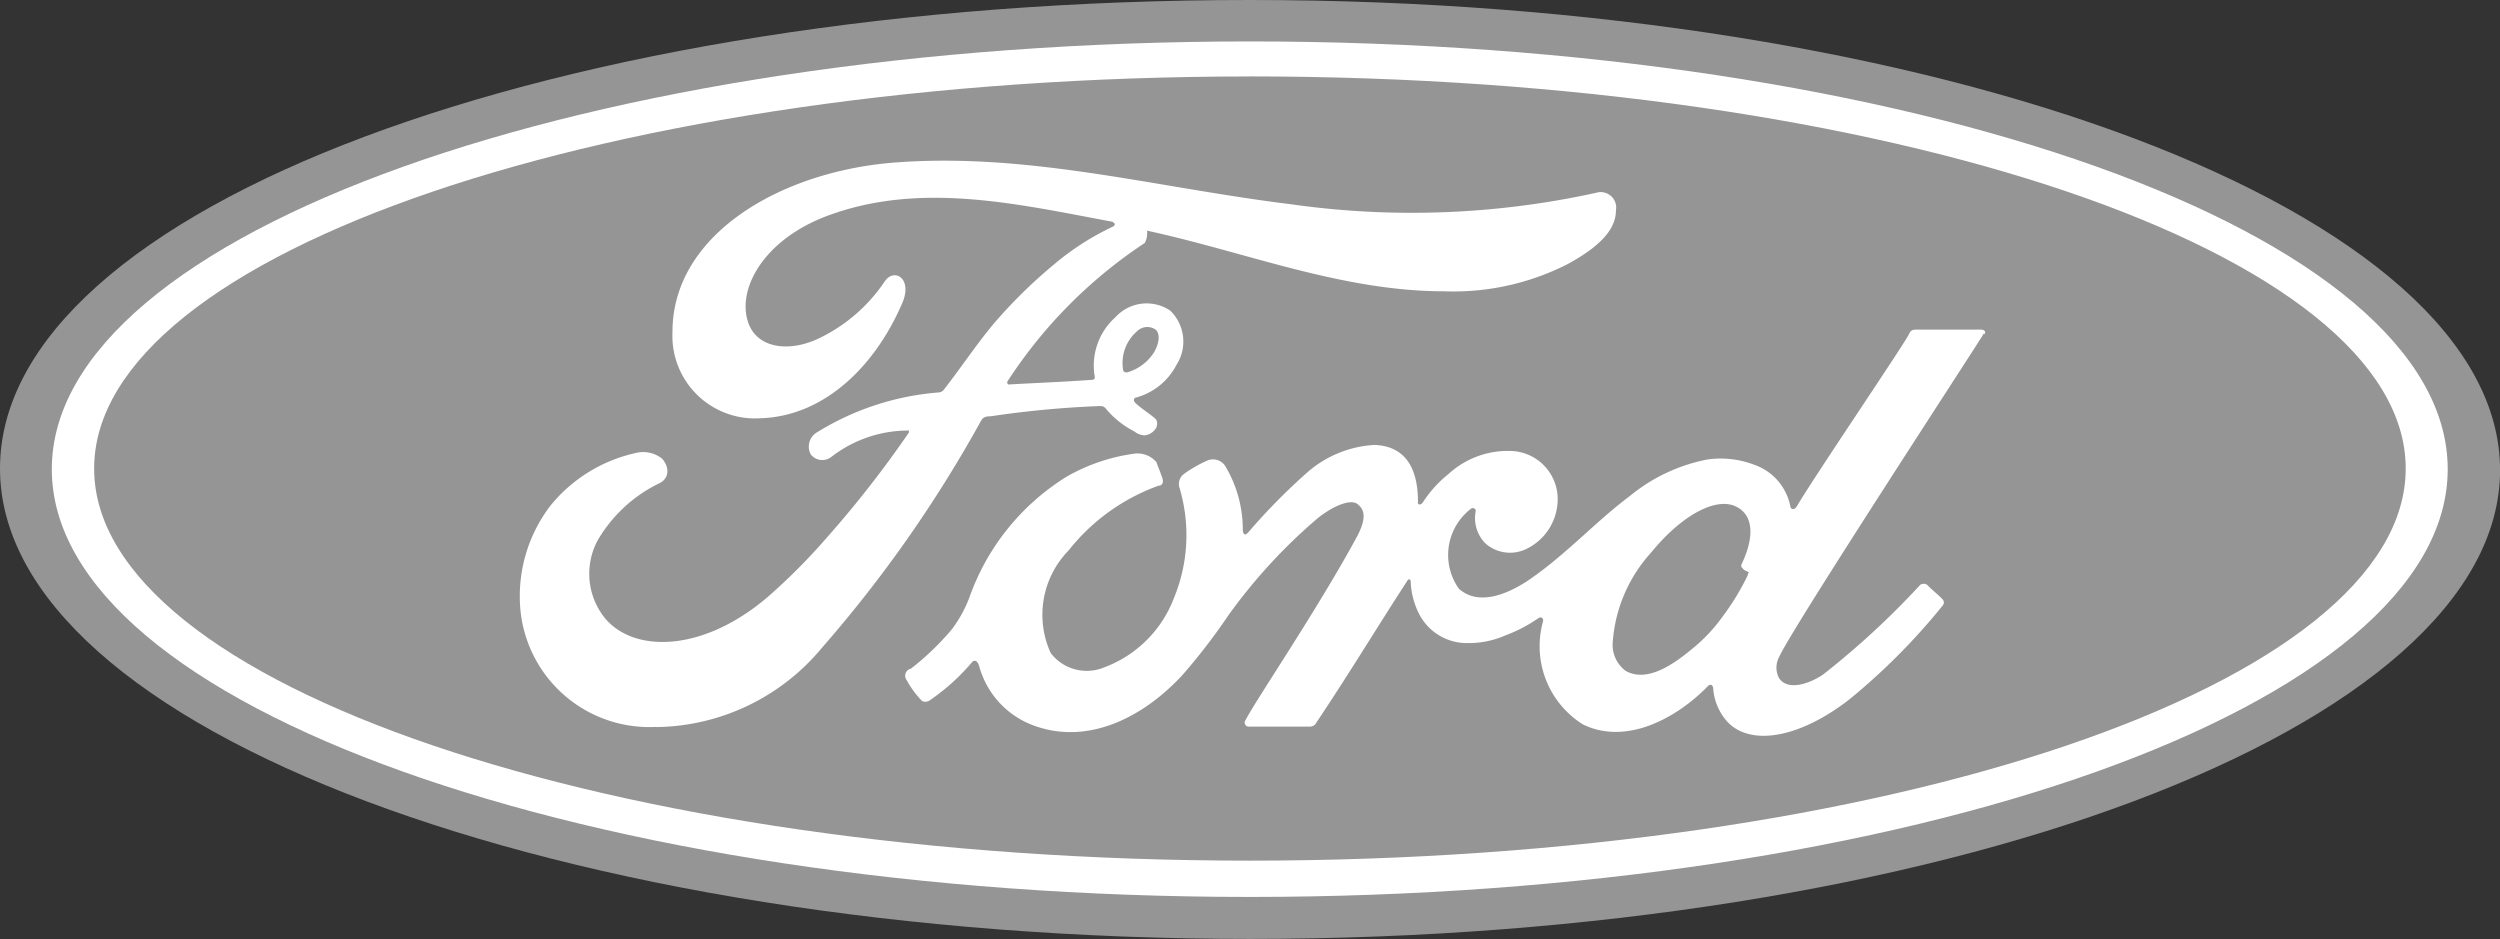
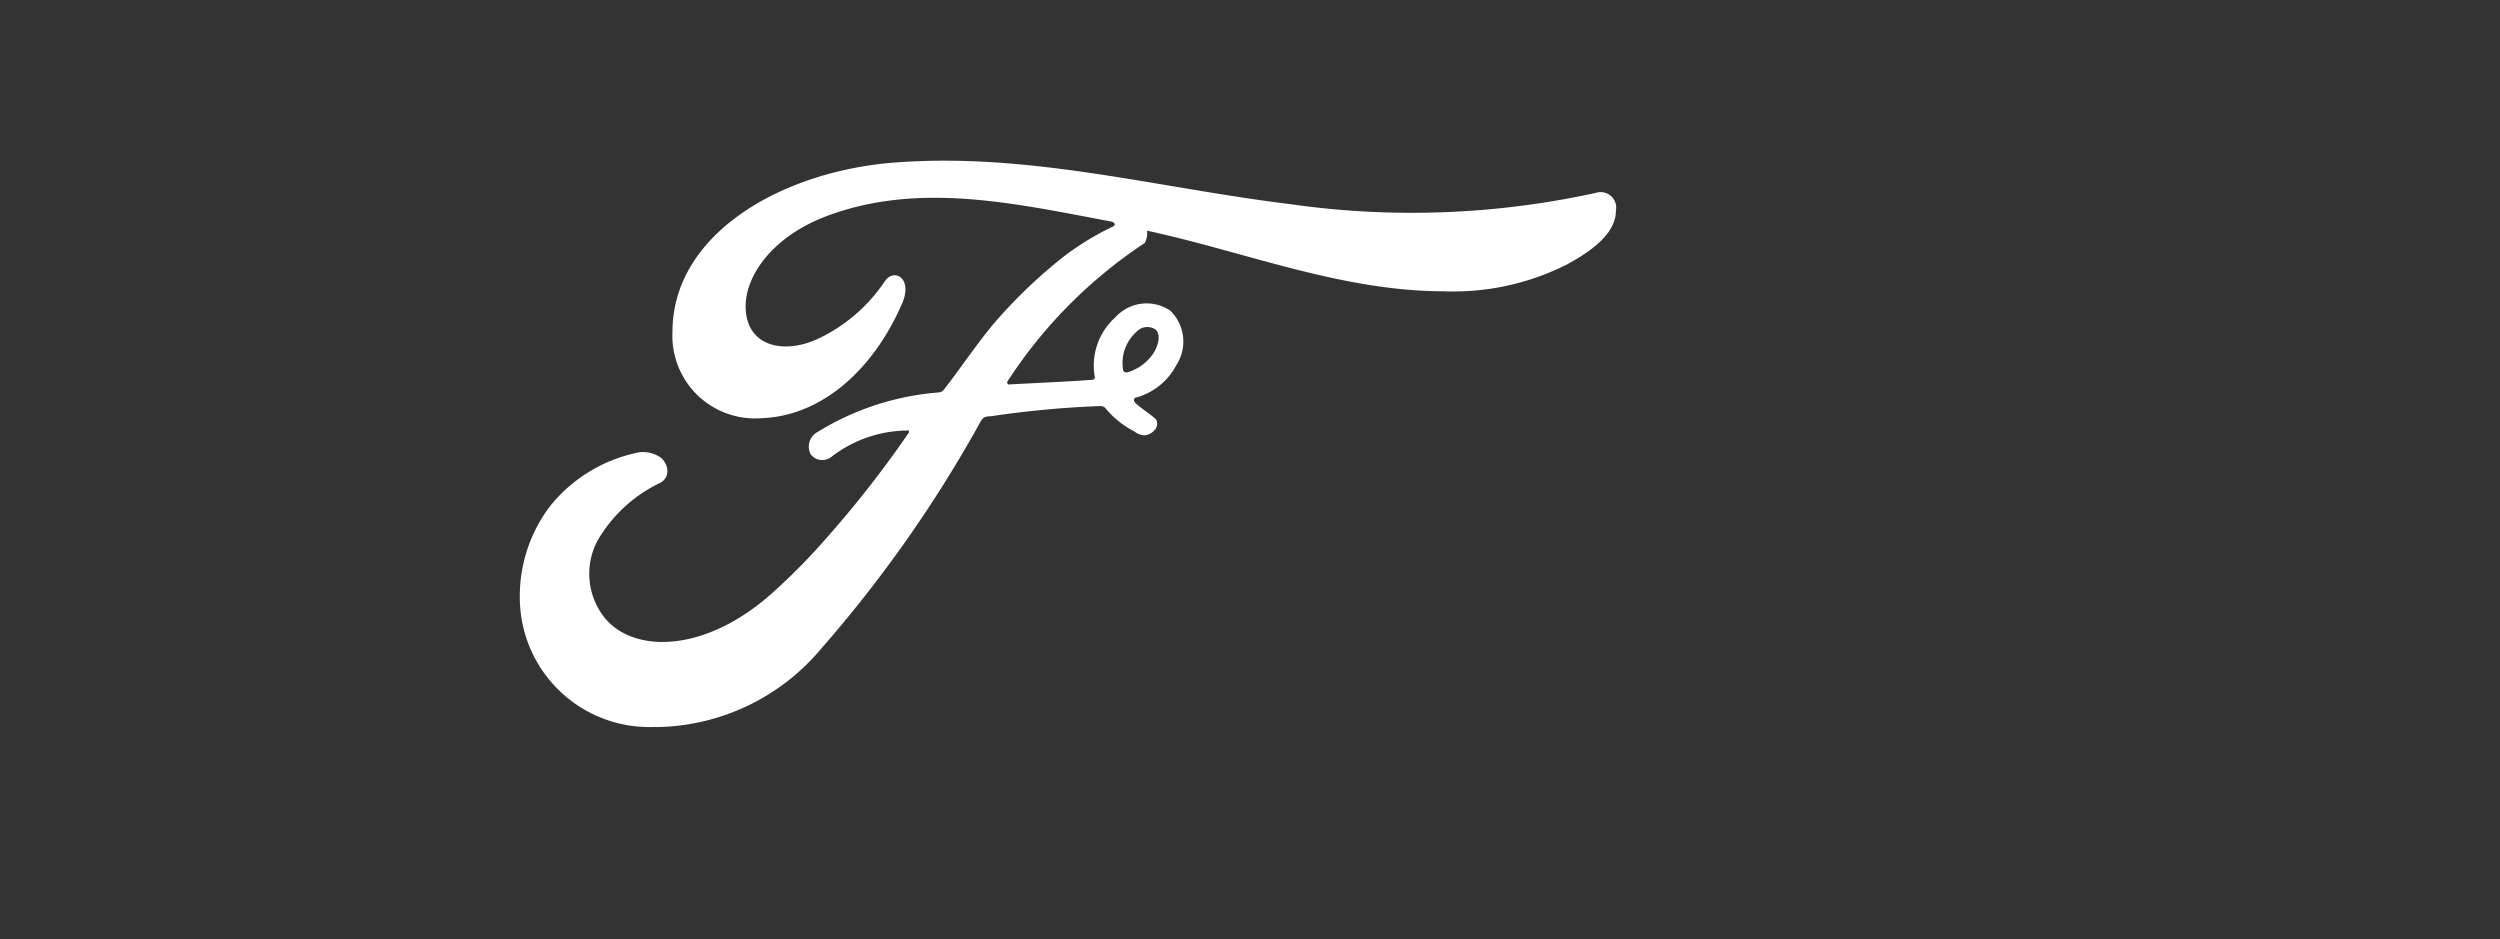
<svg xmlns="http://www.w3.org/2000/svg" id="Layer_2" data-name="Layer 2" width="119.579" height="44.914" viewBox="0 0 119.579 44.914">
  <rect x="0" y="0" width="119.579" height="44.914" fill="#333333" stroke="none" />
  <g id="Logos">
-     <path id="Path_676" data-name="Path 676" d="M59.782,0C26.592,0,0,9.958,0,22.41s26.824,22.5,59.782,22.5,59.8-10.067,59.8-22.426S92.755,0,59.782,0" fill="#959595" />
-     <path id="Path_677" data-name="Path 677" d="M79.583,10.412c.077-.139,0-.232-.186-.232h-3c-.232,0-.341,0-.434.232-.356.666-4.646,6.985-5.359,8.224-.124.186-.279.155-.31,0a2.633,2.633,0,0,0-1.7-1.982,4.522,4.522,0,0,0-2.261-.263,8.332,8.332,0,0,0-3.717,1.75c-1.657,1.239-3.1,2.85-4.894,4.058-.991.65-2.354,1.208-3.283.372a2.788,2.788,0,0,1,.542-3.794c.139-.139.294,0,.263.093a1.719,1.719,0,0,0,.48,1.549,1.781,1.781,0,0,0,2.013.217,2.633,2.633,0,0,0,1.409-2.029,2.308,2.308,0,0,0-2.106-2.617,4.2,4.2,0,0,0-3.1,1.1,5.653,5.653,0,0,0-1.208,1.332c-.093.155-.279.17-.248,0,0-1.719-.681-2.679-2.091-2.726a5.328,5.328,0,0,0-3.206,1.316,29.426,29.426,0,0,0-2.834,2.881c-.124.124-.217.124-.248-.108a5.916,5.916,0,0,0-.852-3.1.7.7,0,0,0-.9-.217,6.2,6.2,0,0,0-1.069.62.6.6,0,0,0-.2.681,7.883,7.883,0,0,1-.279,5.266,5.684,5.684,0,0,1-3.33,3.3,2.168,2.168,0,0,1-2.555-.681,4.4,4.4,0,0,1,.852-4.91,9.649,9.649,0,0,1,4.306-3.1c.2,0,.232-.186.186-.341s-.232-.619-.294-.79a1.2,1.2,0,0,0-1.053-.4,8.921,8.921,0,0,0-3.237,1.1,11.167,11.167,0,0,0-4.646,5.761,6.071,6.071,0,0,1-.852,1.549A12.87,12.87,0,0,1,28.227,26.4a.341.341,0,0,0-.2.542,4.352,4.352,0,0,0,.743,1.007.391.391,0,0,0,.418-.077,10.067,10.067,0,0,0,1.936-1.75c.139-.186.294-.108.372.155a4.2,4.2,0,0,0,2.726,2.881c2.478.852,5.08-.372,7.016-2.478A29.256,29.256,0,0,0,43.42,23.84a26.035,26.035,0,0,1,4.275-4.646c.681-.542,1.549-.945,1.9-.666s.449.7-.093,1.673c-1.92,3.516-4.755,7.666-5.266,8.658a.192.192,0,0,0,.17.31h2.912a.341.341,0,0,0,.31-.2c1.549-2.308,2.881-4.522,4.352-6.784.077-.139.155,0,.155,0a3.655,3.655,0,0,0,.48,1.735,2.571,2.571,0,0,0,2.246,1.254,4.367,4.367,0,0,0,1.812-.372,7.047,7.047,0,0,0,1.549-.805c.232-.155.263.093.248.124a4.414,4.414,0,0,0,1.9,4.941c2.184,1.069,4.646-.449,5.963-1.812.124-.139.279-.108.279.17a2.664,2.664,0,0,0,.7,1.549c1.146,1.162,3.485.712,5.823-1.115a30.48,30.48,0,0,0,4.445-4.476.217.217,0,0,0,0-.294c-.217-.232-.542-.48-.743-.7a.31.31,0,0,0-.325,0,39.353,39.353,0,0,1-4.646,4.29c-.635.434-1.673.805-2.106.186a1.069,1.069,0,0,1,0-1.022c.573-1.316,9.293-14.651,9.8-15.488M67.983,21.517c0,.108.155.2.279.248s0,0,0,.155a11.864,11.864,0,0,1-1.193,1.967,7.883,7.883,0,0,1-1.549,1.626c-.883.728-2.106,1.549-3.1.991a1.549,1.549,0,0,1-.62-1.378,7.109,7.109,0,0,1,1.843-4.29c1.44-1.766,3.1-2.679,4.073-2.184s.728,1.766.248,2.741a.263.263,0,0,0,0,.186" transform="translate(15.34 5.586)" fill="#fff" />
    <path id="Path_678" data-name="Path 678" d="M22.584,32.044a6.2,6.2,0,0,1-6.489-5.483,7.124,7.124,0,0,1,1.425-5.1,7.264,7.264,0,0,1,4.042-2.509,1.456,1.456,0,0,1,1.3.263c.4.465.294.96-.108,1.162a6.892,6.892,0,0,0-2.974,2.741,3.376,3.376,0,0,0,.17,3.485c1.3,1.967,4.972,2.029,8.363-1.131a28.745,28.745,0,0,0,2.354-2.4,51.527,51.527,0,0,0,4-5.111s0-.077,0-.093,0,0-.093,0a6.009,6.009,0,0,0-3.609,1.254.7.7,0,0,1-.991-.108.79.79,0,0,1,.31-1.069,12.963,12.963,0,0,1,5.823-1.9.356.356,0,0,0,.248-.155c.821-1.053,1.456-2.029,2.339-3.1A23.991,23.991,0,0,1,41.6,9.928a12.808,12.808,0,0,1,2.819-1.812c.217-.108,0-.248-.093-.248-4.476-.836-9.107-1.92-13.536-.279-3.1,1.146-4.414,3.578-3.779,5.2.465,1.162,1.967,1.347,3.392.65a7.9,7.9,0,0,0,3.1-2.695c.434-.666,1.332-.186.867.976-1.316,3.1-3.779,5.467-6.8,5.56a3.949,3.949,0,0,1-4.213-4.135c0-4.646,5.142-7.635,10.5-8.085,6.489-.527,12.622,1.193,19.065,1.982a41.057,41.057,0,0,0,14.6-.542.743.743,0,0,1,.96.852c0,.852-.7,1.688-2.339,2.571a12.034,12.034,0,0,1-5.87,1.285c-4.91,0-9.478-1.874-14.218-2.9a.983.983,0,0,1-.108.589,22.8,22.8,0,0,0-6.582,6.644s0,.124.077.124c1.378-.077,2.617-.124,3.9-.217.232,0,.232-.077.2-.232a3.1,3.1,0,0,1,1.007-2.772,2.013,2.013,0,0,1,2.617-.31,2.06,2.06,0,0,1,.294,2.6,3.1,3.1,0,0,1-1.9,1.549.128.128,0,0,0-.124.17c.031.17.991.759,1.069.914a.449.449,0,0,1-.108.5.712.712,0,0,1-.465.232.852.852,0,0,1-.48-.186,4.321,4.321,0,0,1-1.347-1.069c-.124-.155-.186-.155-.5-.139a47.318,47.318,0,0,0-5.018.48c-.372,0-.4.124-.48.232a61.95,61.95,0,0,1-7.6,10.841,10.454,10.454,0,0,1-7.93,3.794M44.9,14.884c0,.186.108.217.217.2a2.261,2.261,0,0,0,1.224-.883c.263-.387.387-.929.124-1.162a.7.7,0,0,0-.9.093,2,2,0,0,0-.666,1.75" transform="translate(8.809 2.725)" fill="#fff" />
-     <path id="Path_679" data-name="Path 679" d="M58.9,42.2c-31.626,0-57.3-9.169-57.3-20.459S27.278,1.28,58.9,1.28s57.3,9.153,57.3,20.459S90.5,42.2,58.9,42.2m0-39.245c-30.526,0-55.275,8.441-55.275,18.755S28.409,40.464,58.9,40.464s55.291-8.441,55.291-18.755S89.43,2.953,58.9,2.953" transform="translate(0.878 0.702)" fill="#fff" />
  </g>
</svg>